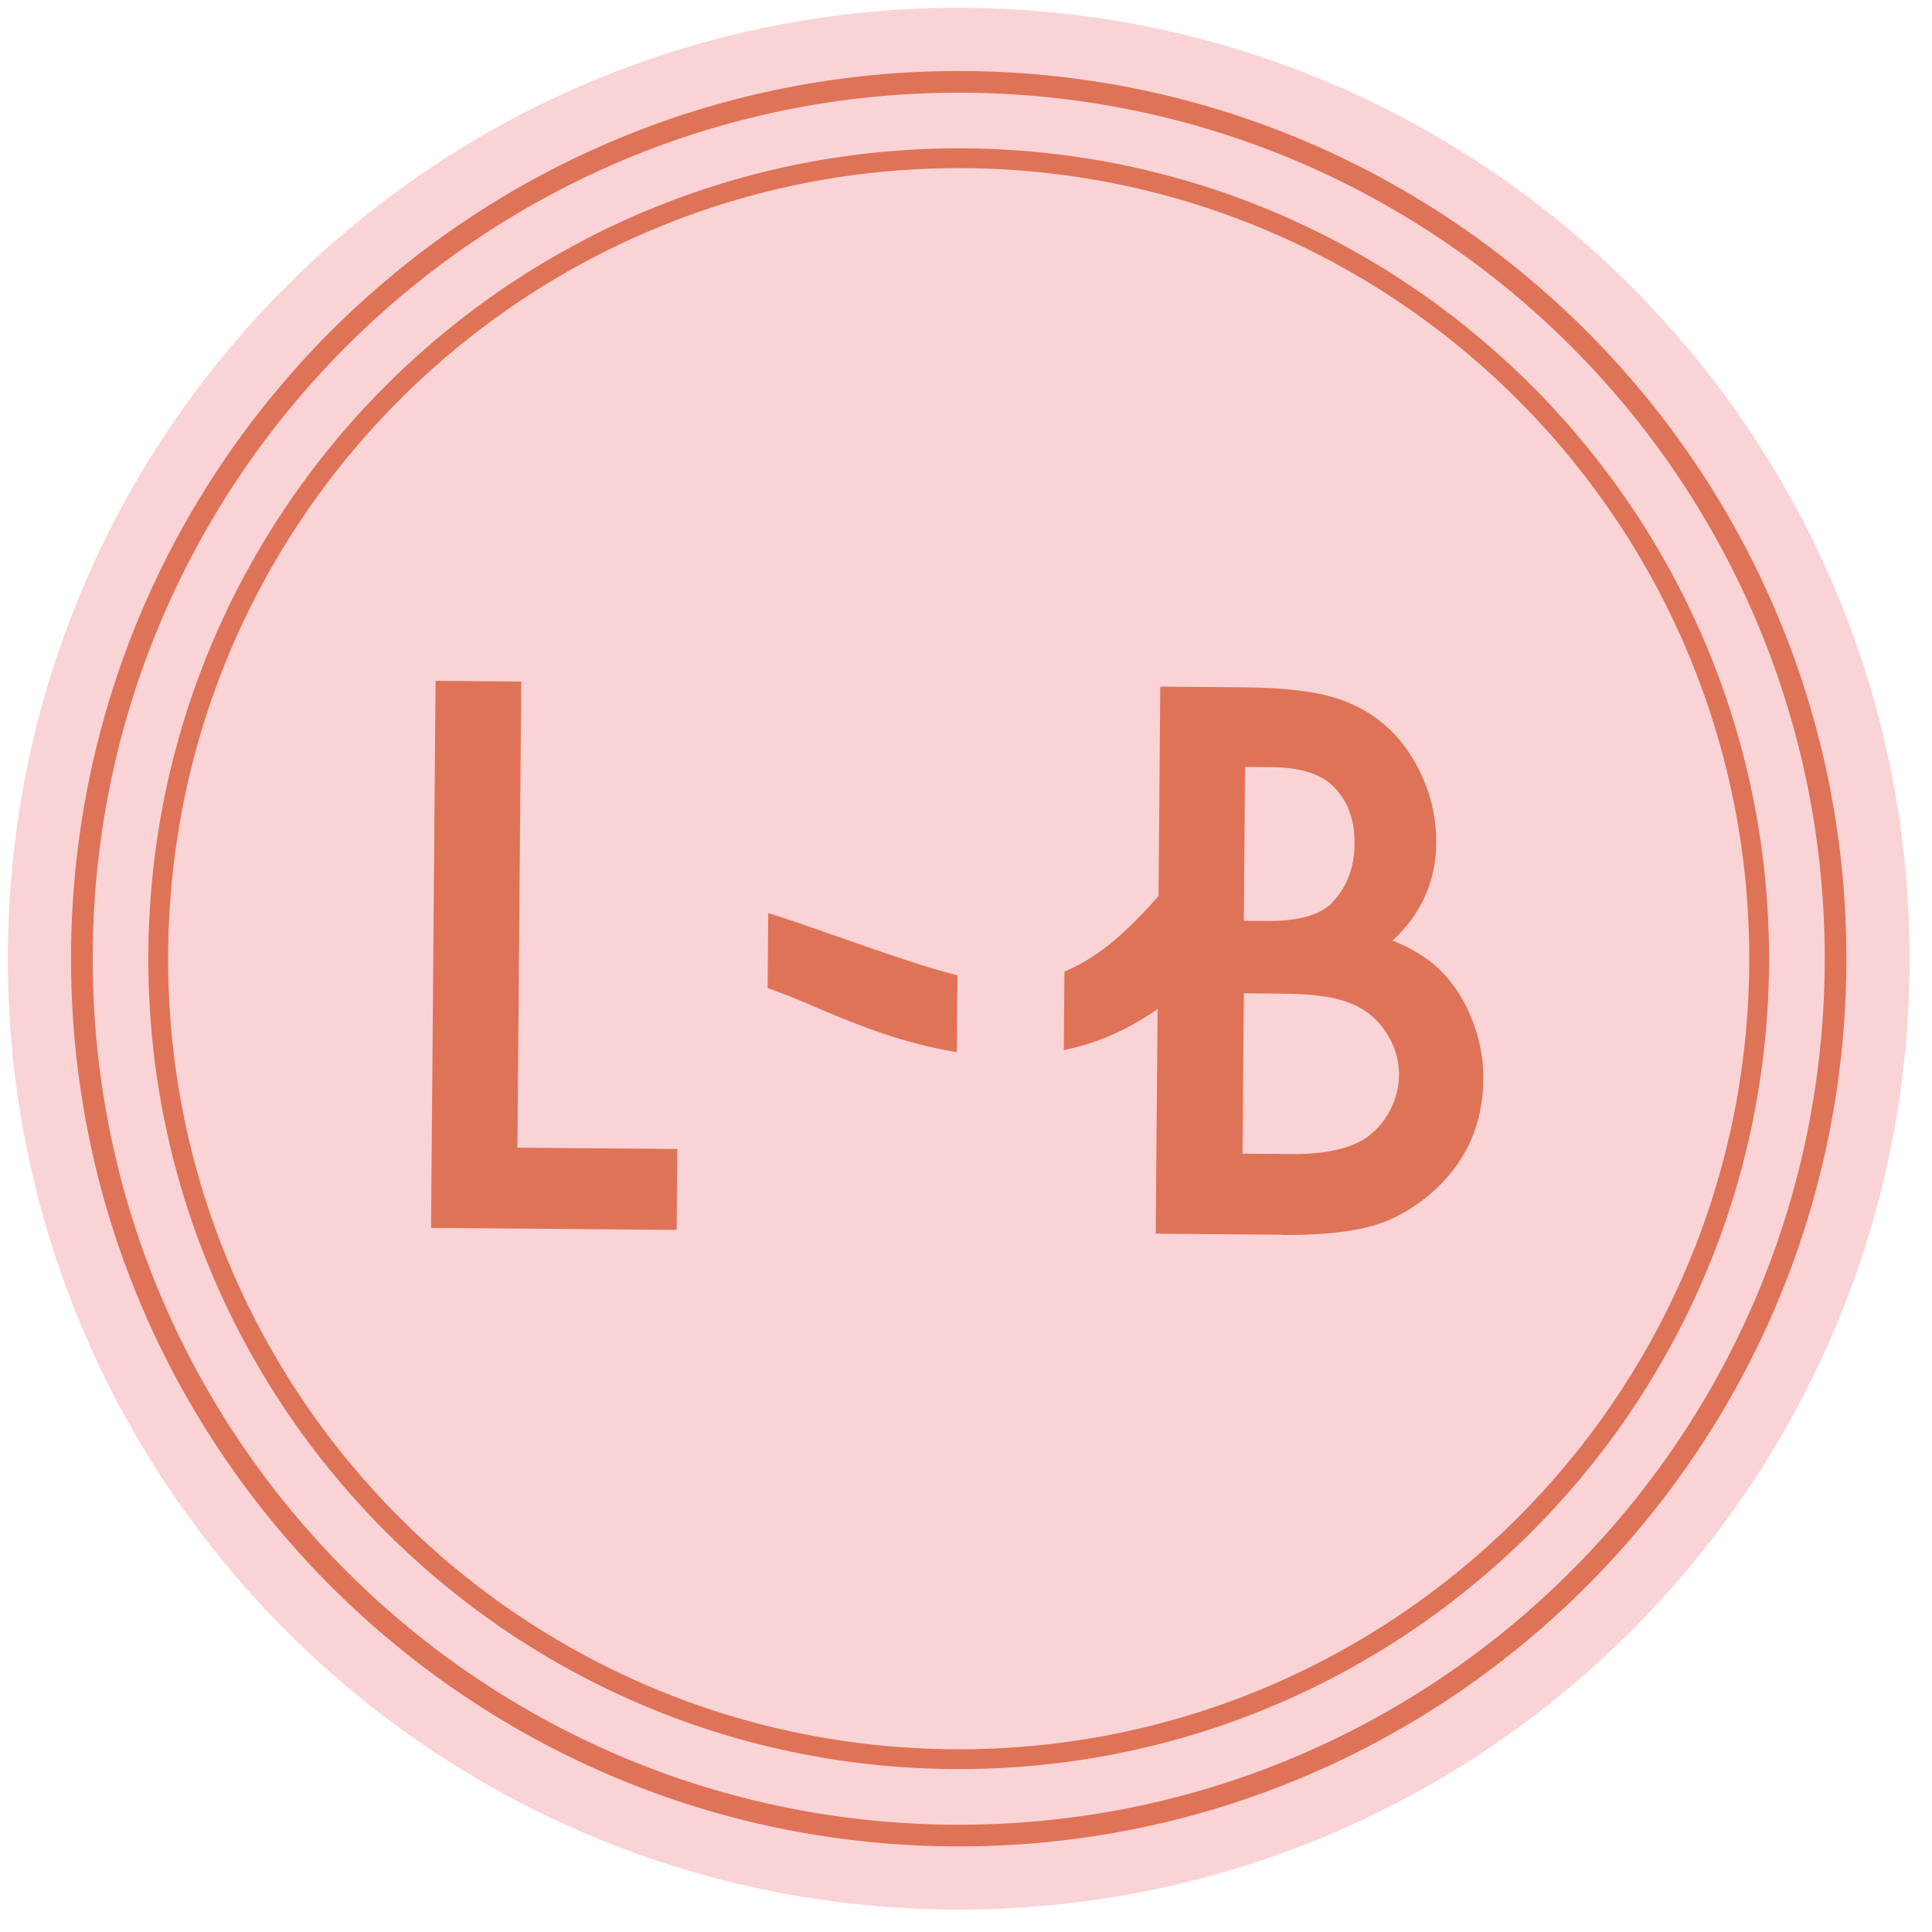
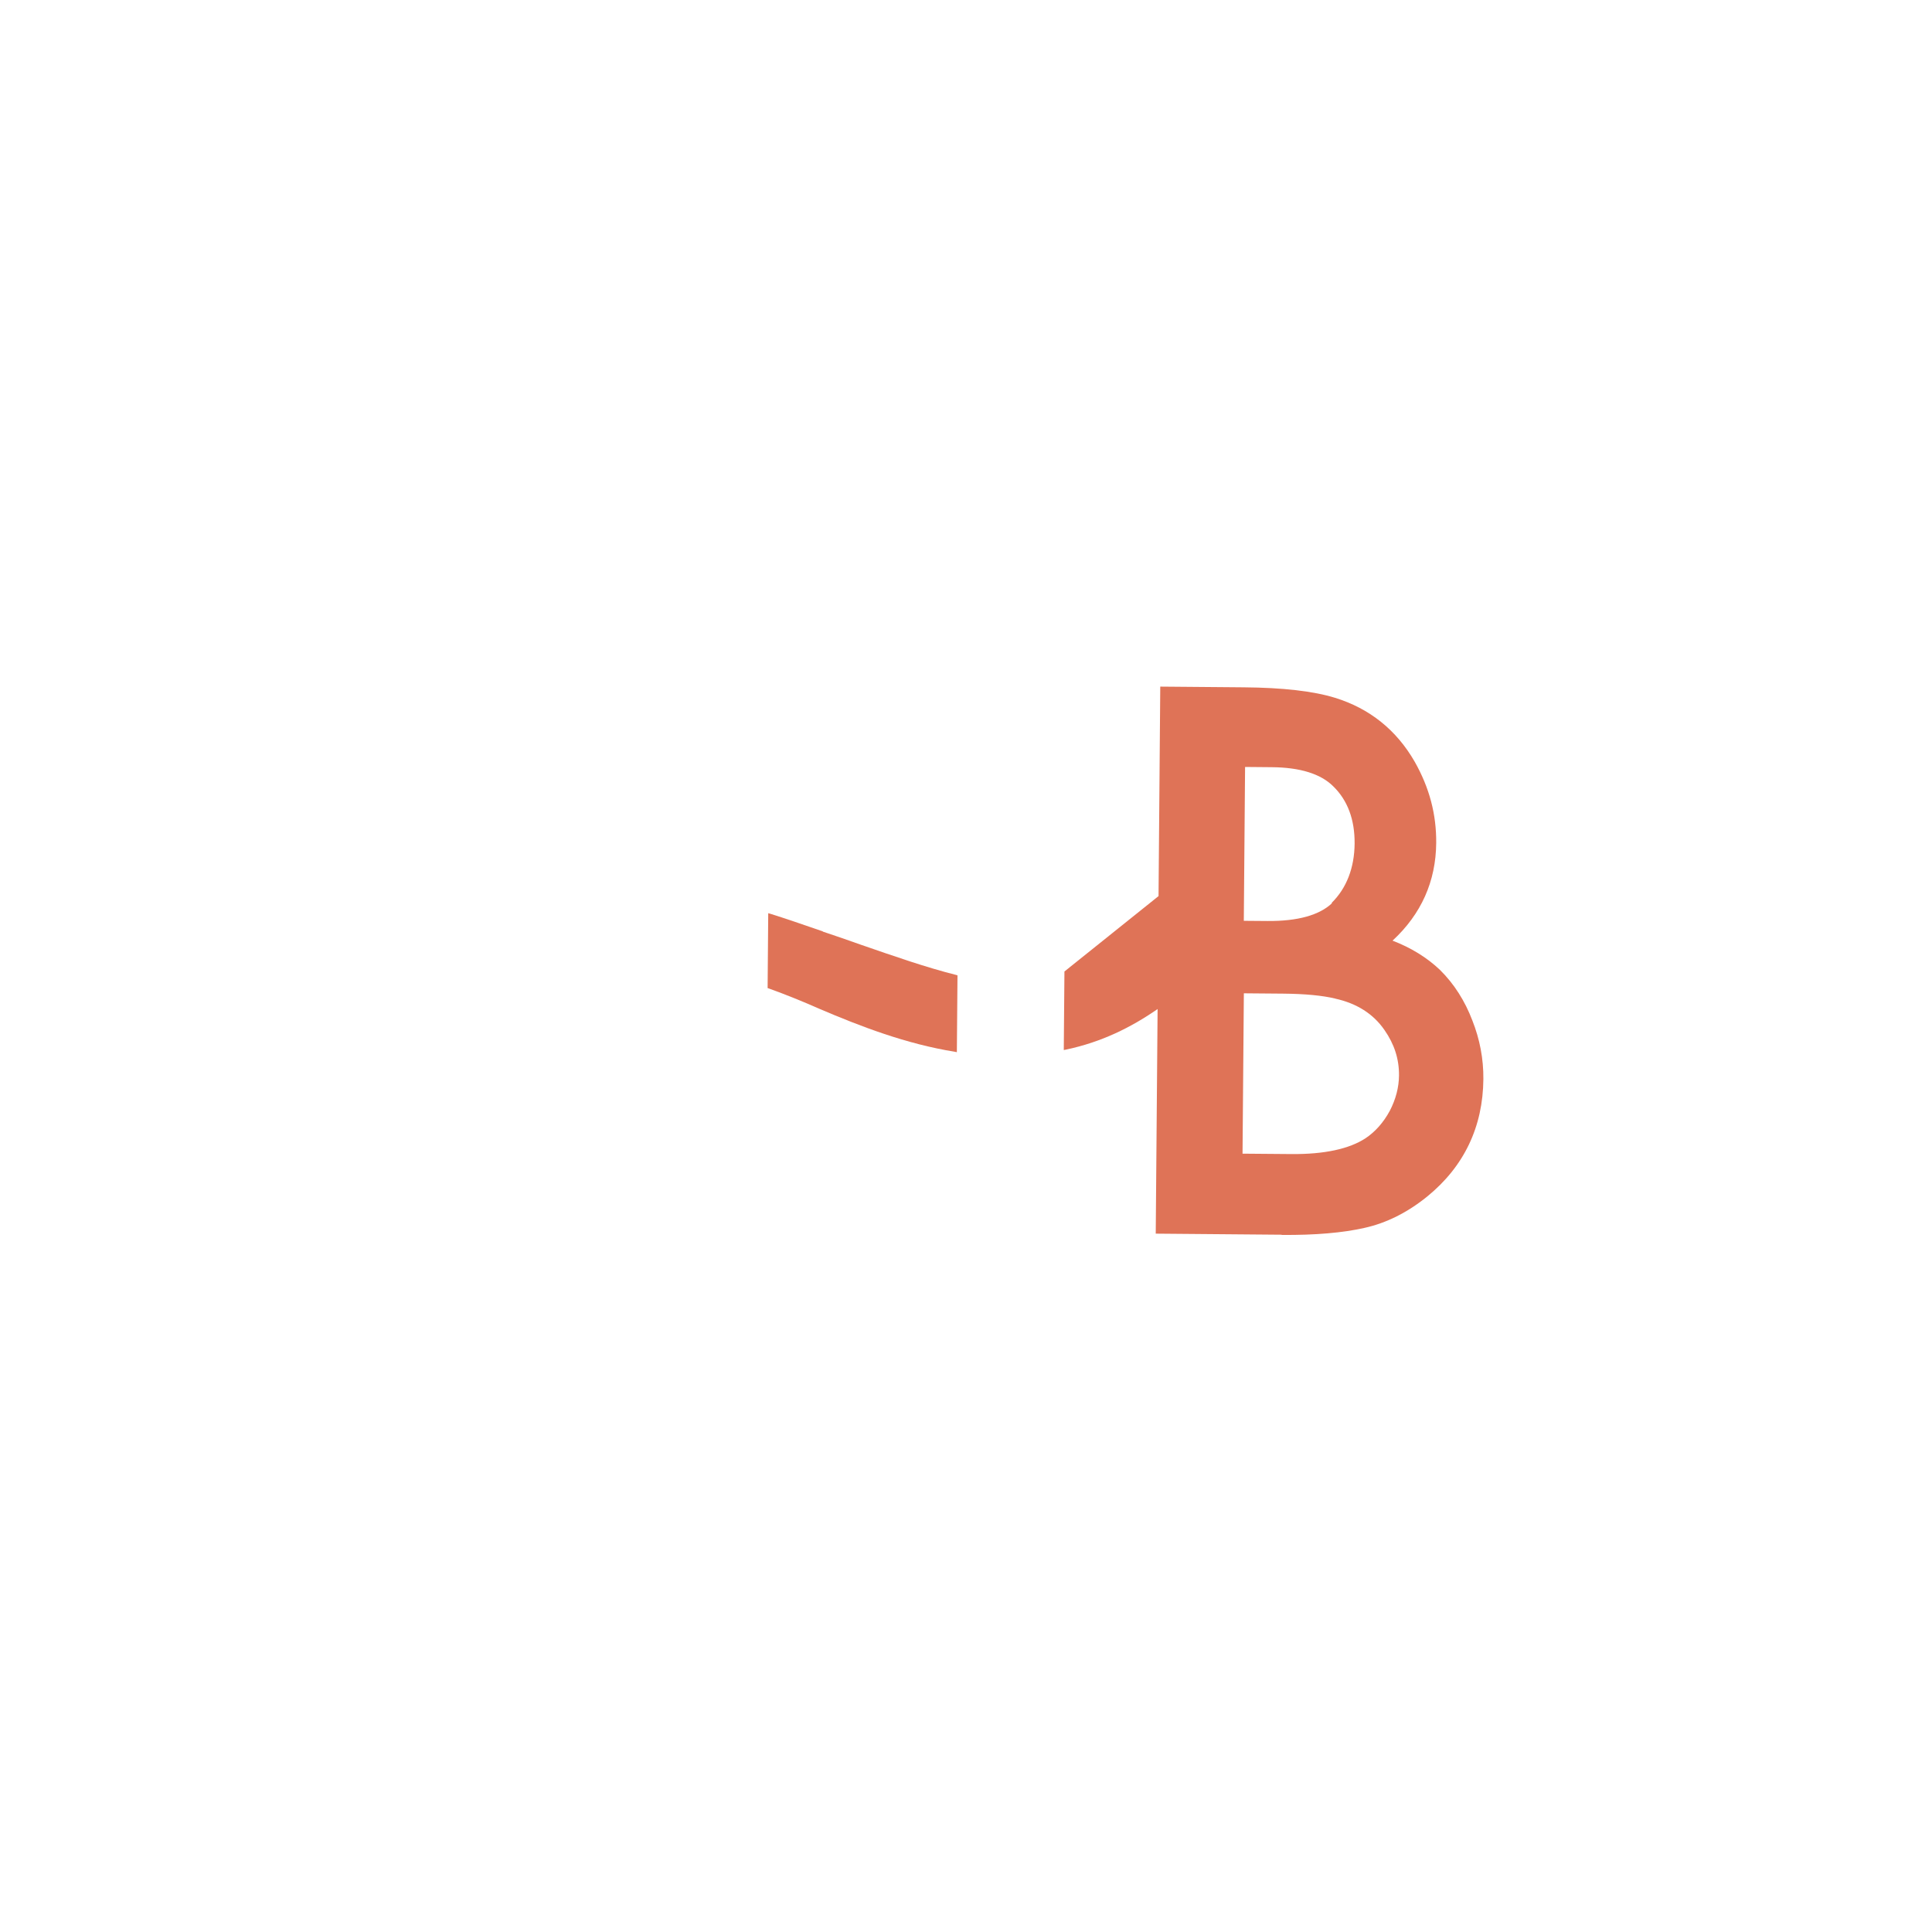
<svg xmlns="http://www.w3.org/2000/svg" width="82" height="82" viewBox="0 0 82 82" fill="none">
-   <path d="M40.356 81.047C62.645 81.231 80.862 63.313 81.047 41.025C81.231 18.736 63.313 0.519 41.025 0.334C18.737 0.15 0.519 18.068 0.334 40.356C0.15 62.645 18.068 80.862 40.356 81.047Z" fill="#FAD3D6" />
-   <path d="M28.747 48.766L21.96 48.71L22.124 28.927L18.487 28.896L18.295 52.115L28.719 52.201L28.747 48.766Z" fill="#DF7357" />
-   <path d="M56.536 38.333C55.999 38.842 55.078 39.101 53.792 39.09L52.791 39.082L52.845 32.552L53.975 32.562C55.178 32.571 56.058 32.845 56.586 33.373C57.197 33.966 57.502 34.786 57.494 35.805C57.485 36.825 57.157 37.695 56.517 38.323M56.668 42.384C57.584 42.585 58.288 43.031 58.76 43.715C59.178 44.316 59.384 44.942 59.378 45.649C59.373 46.154 59.241 46.658 58.989 47.143C58.718 47.646 58.366 48.038 57.959 48.31C57.267 48.764 56.209 48.994 54.813 48.982L52.737 48.965L52.793 42.159L54.456 42.173C55.383 42.181 56.127 42.251 56.677 42.384M54.398 52.414C55.813 52.426 56.999 52.325 57.928 52.112C58.839 51.909 59.734 51.466 60.575 50.784C62.138 49.511 62.942 47.828 62.959 45.798C62.966 44.944 62.807 44.107 62.492 43.314C62.178 42.485 61.715 41.755 61.114 41.163C60.567 40.644 59.891 40.225 59.104 39.924C60.325 38.796 60.943 37.405 60.957 35.779C60.967 34.567 60.673 33.444 60.048 32.336C59.27 30.98 58.129 30.07 56.663 29.617C55.747 29.334 54.444 29.185 52.782 29.172L49.245 29.142L49.172 38.033C47.948 39.4 46.754 40.575 45.224 41.215L45.178 41.233L45.15 44.567L45.242 44.549C46.751 44.231 48.005 43.608 49.132 42.827L49.053 52.36L54.399 52.405L54.398 52.414Z" fill="#DF7357" />
+   <path d="M56.536 38.333C55.999 38.842 55.078 39.101 53.792 39.09L52.791 39.082L52.845 32.552L53.975 32.562C55.178 32.571 56.058 32.845 56.586 33.373C57.197 33.966 57.502 34.786 57.494 35.805C57.485 36.825 57.157 37.695 56.517 38.323M56.668 42.384C57.584 42.585 58.288 43.031 58.76 43.715C59.178 44.316 59.384 44.942 59.378 45.649C59.373 46.154 59.241 46.658 58.989 47.143C58.718 47.646 58.366 48.038 57.959 48.31C57.267 48.764 56.209 48.994 54.813 48.982L52.737 48.965L52.793 42.159L54.456 42.173C55.383 42.181 56.127 42.251 56.677 42.384M54.398 52.414C55.813 52.426 56.999 52.325 57.928 52.112C58.839 51.909 59.734 51.466 60.575 50.784C62.138 49.511 62.942 47.828 62.959 45.798C62.966 44.944 62.807 44.107 62.492 43.314C62.178 42.485 61.715 41.755 61.114 41.163C60.567 40.644 59.891 40.225 59.104 39.924C60.325 38.796 60.943 37.405 60.957 35.779C60.967 34.567 60.673 33.444 60.048 32.336C59.27 30.98 58.129 30.07 56.663 29.617C55.747 29.334 54.444 29.185 52.782 29.172L49.245 29.142L49.172 38.033L45.178 41.233L45.15 44.567L45.242 44.549C46.751 44.231 48.005 43.608 49.132 42.827L49.053 52.36L54.399 52.405L54.398 52.414Z" fill="#DF7357" />
  <path d="M34.923 39.531C34.026 39.221 33.339 38.985 32.707 38.787L32.606 38.759L32.58 41.937L32.635 41.955C33.367 42.219 34.081 42.509 34.758 42.809C36.534 43.568 38.466 44.309 40.521 44.639L40.612 44.658L40.639 41.397L40.575 41.378C39.329 41.065 37.973 40.594 36.535 40.096C36.004 39.907 35.464 39.719 34.923 39.54" fill="#DF7357" />
-   <path d="M40.383 77.906C60.936 78.076 77.736 61.552 77.906 40.998C78.076 20.445 61.552 3.645 40.999 3.475C20.445 3.305 3.646 19.829 3.476 40.382C3.305 60.936 19.829 77.735 40.383 77.906Z" stroke="#DF7357" stroke-width="0.92" stroke-miterlimit="10" />
-   <path d="M40.409 74.664C59.172 74.819 74.508 59.735 74.663 40.972C74.819 22.209 59.734 6.873 40.972 6.717C22.209 6.562 6.873 21.646 6.717 40.409C6.562 59.172 21.646 74.508 40.409 74.664Z" stroke="#DF7357" stroke-width="0.84" stroke-miterlimit="10" />
</svg>